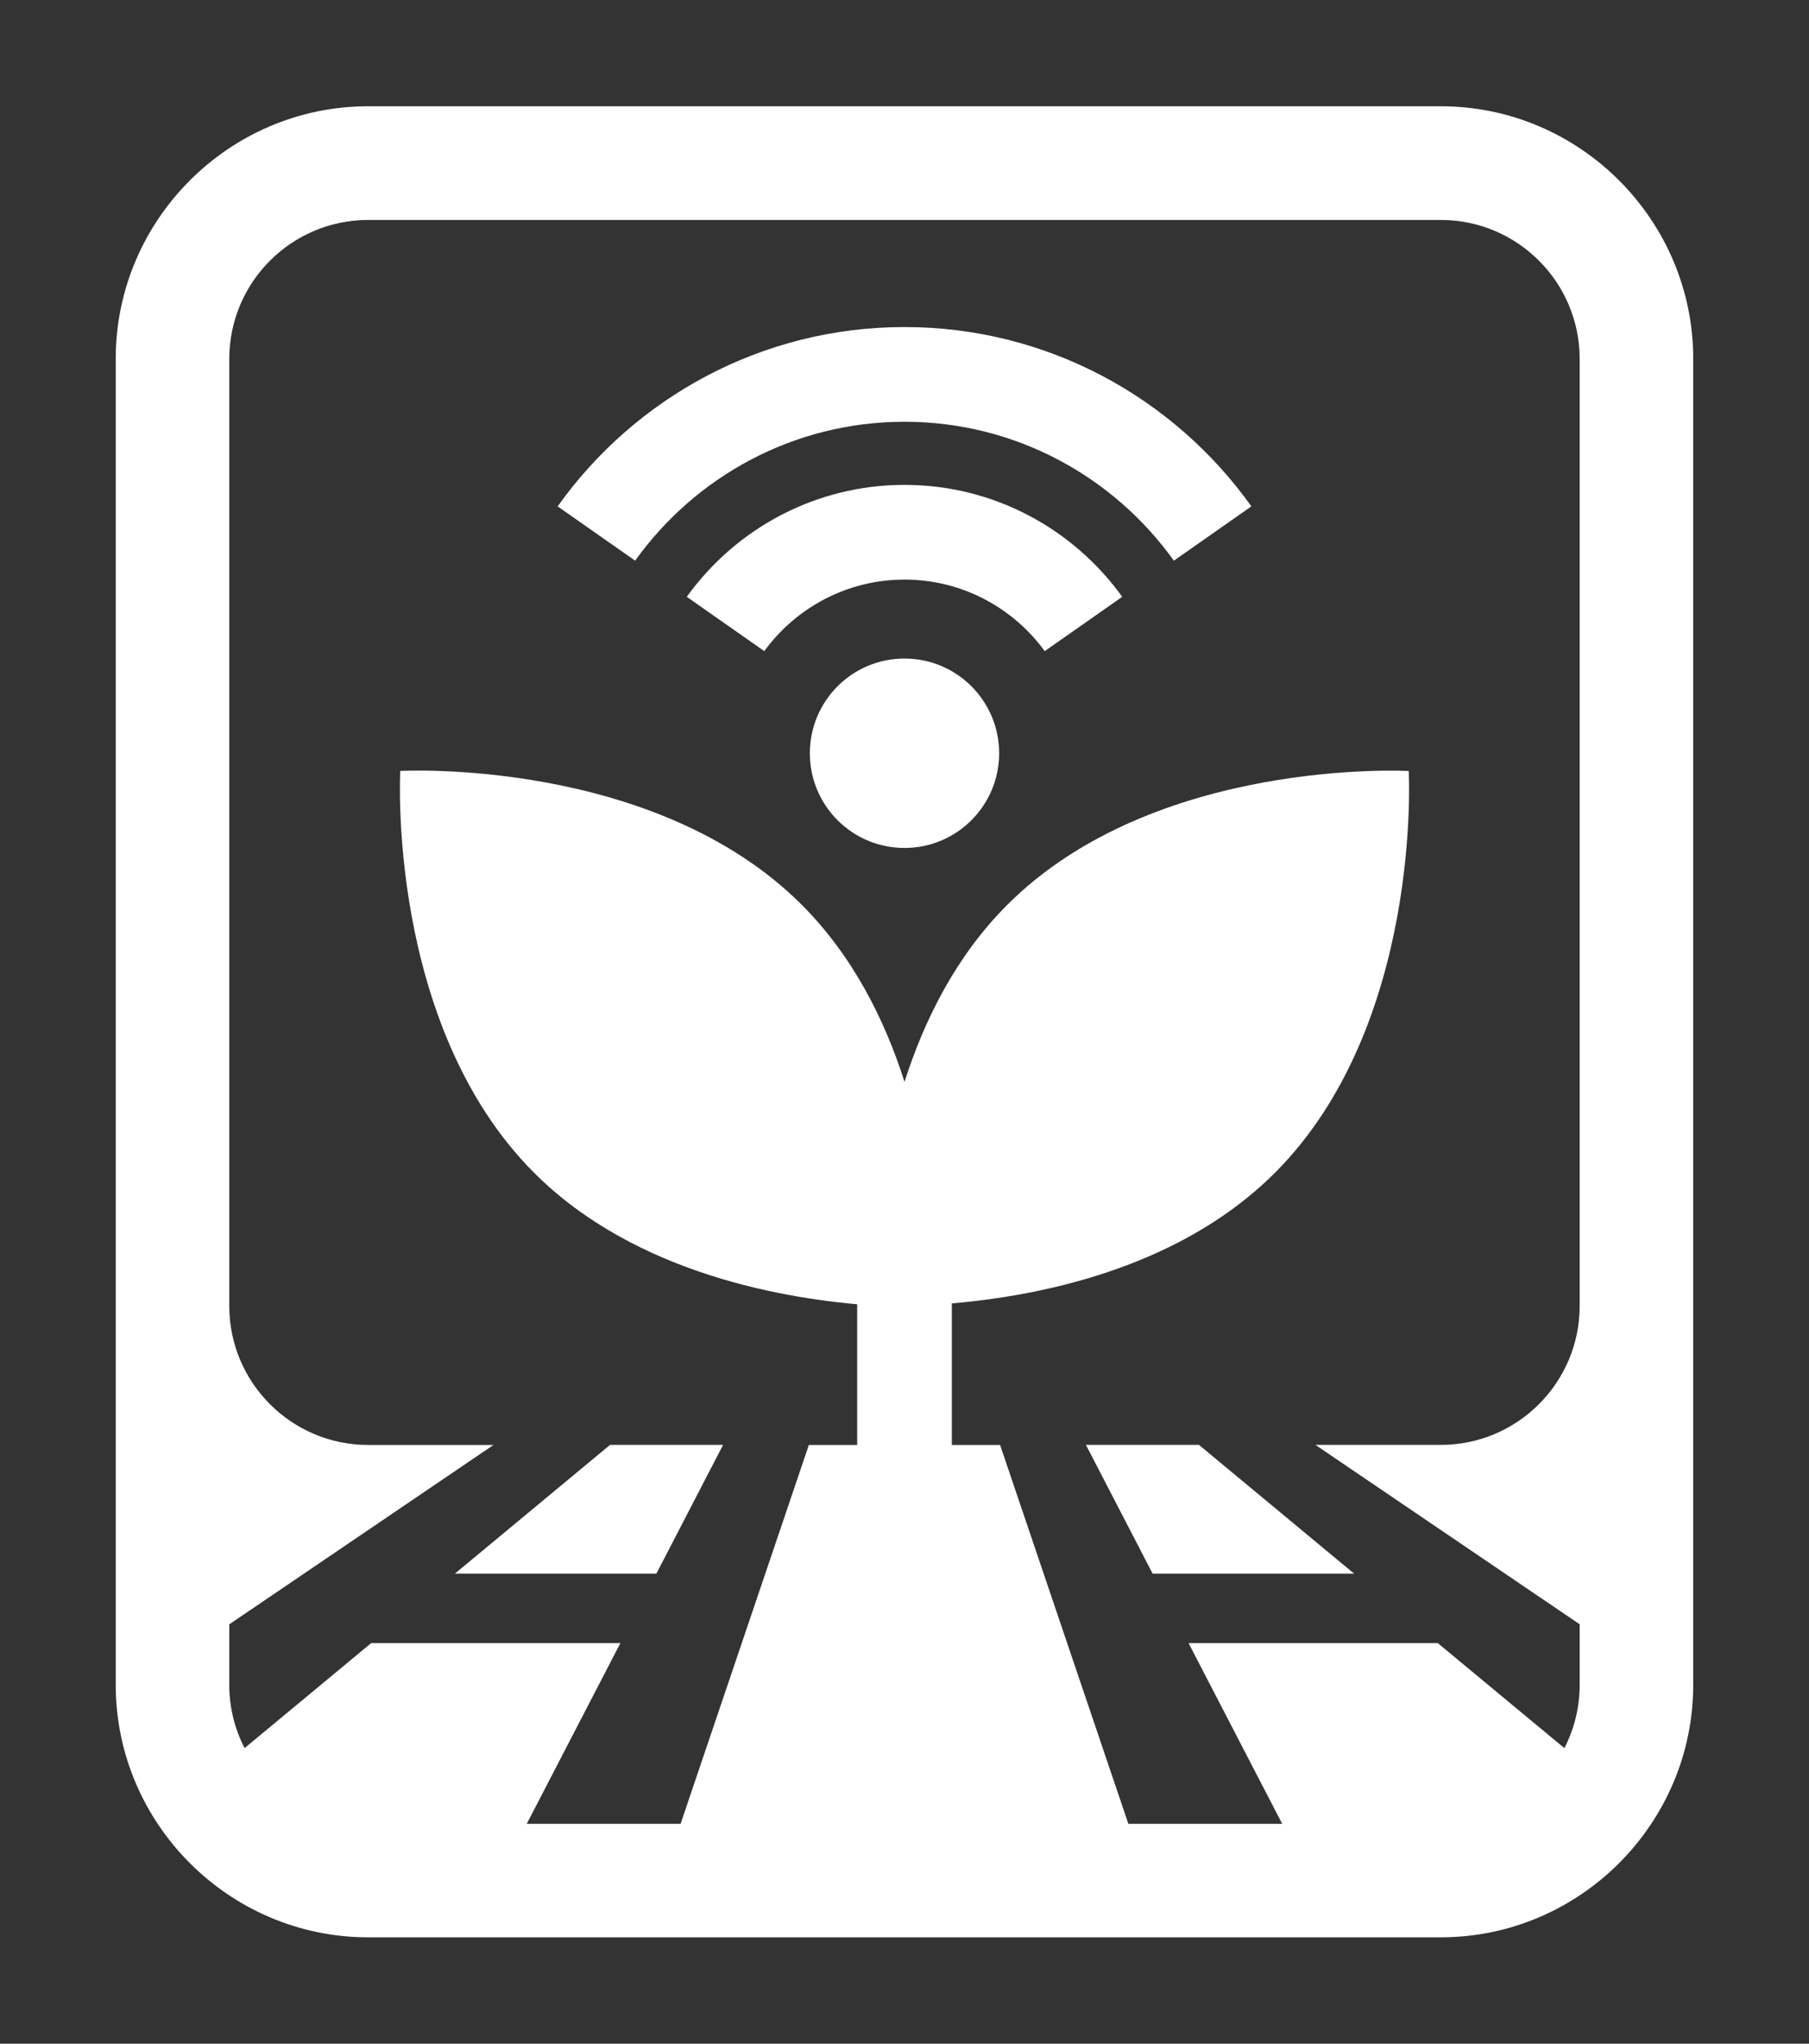
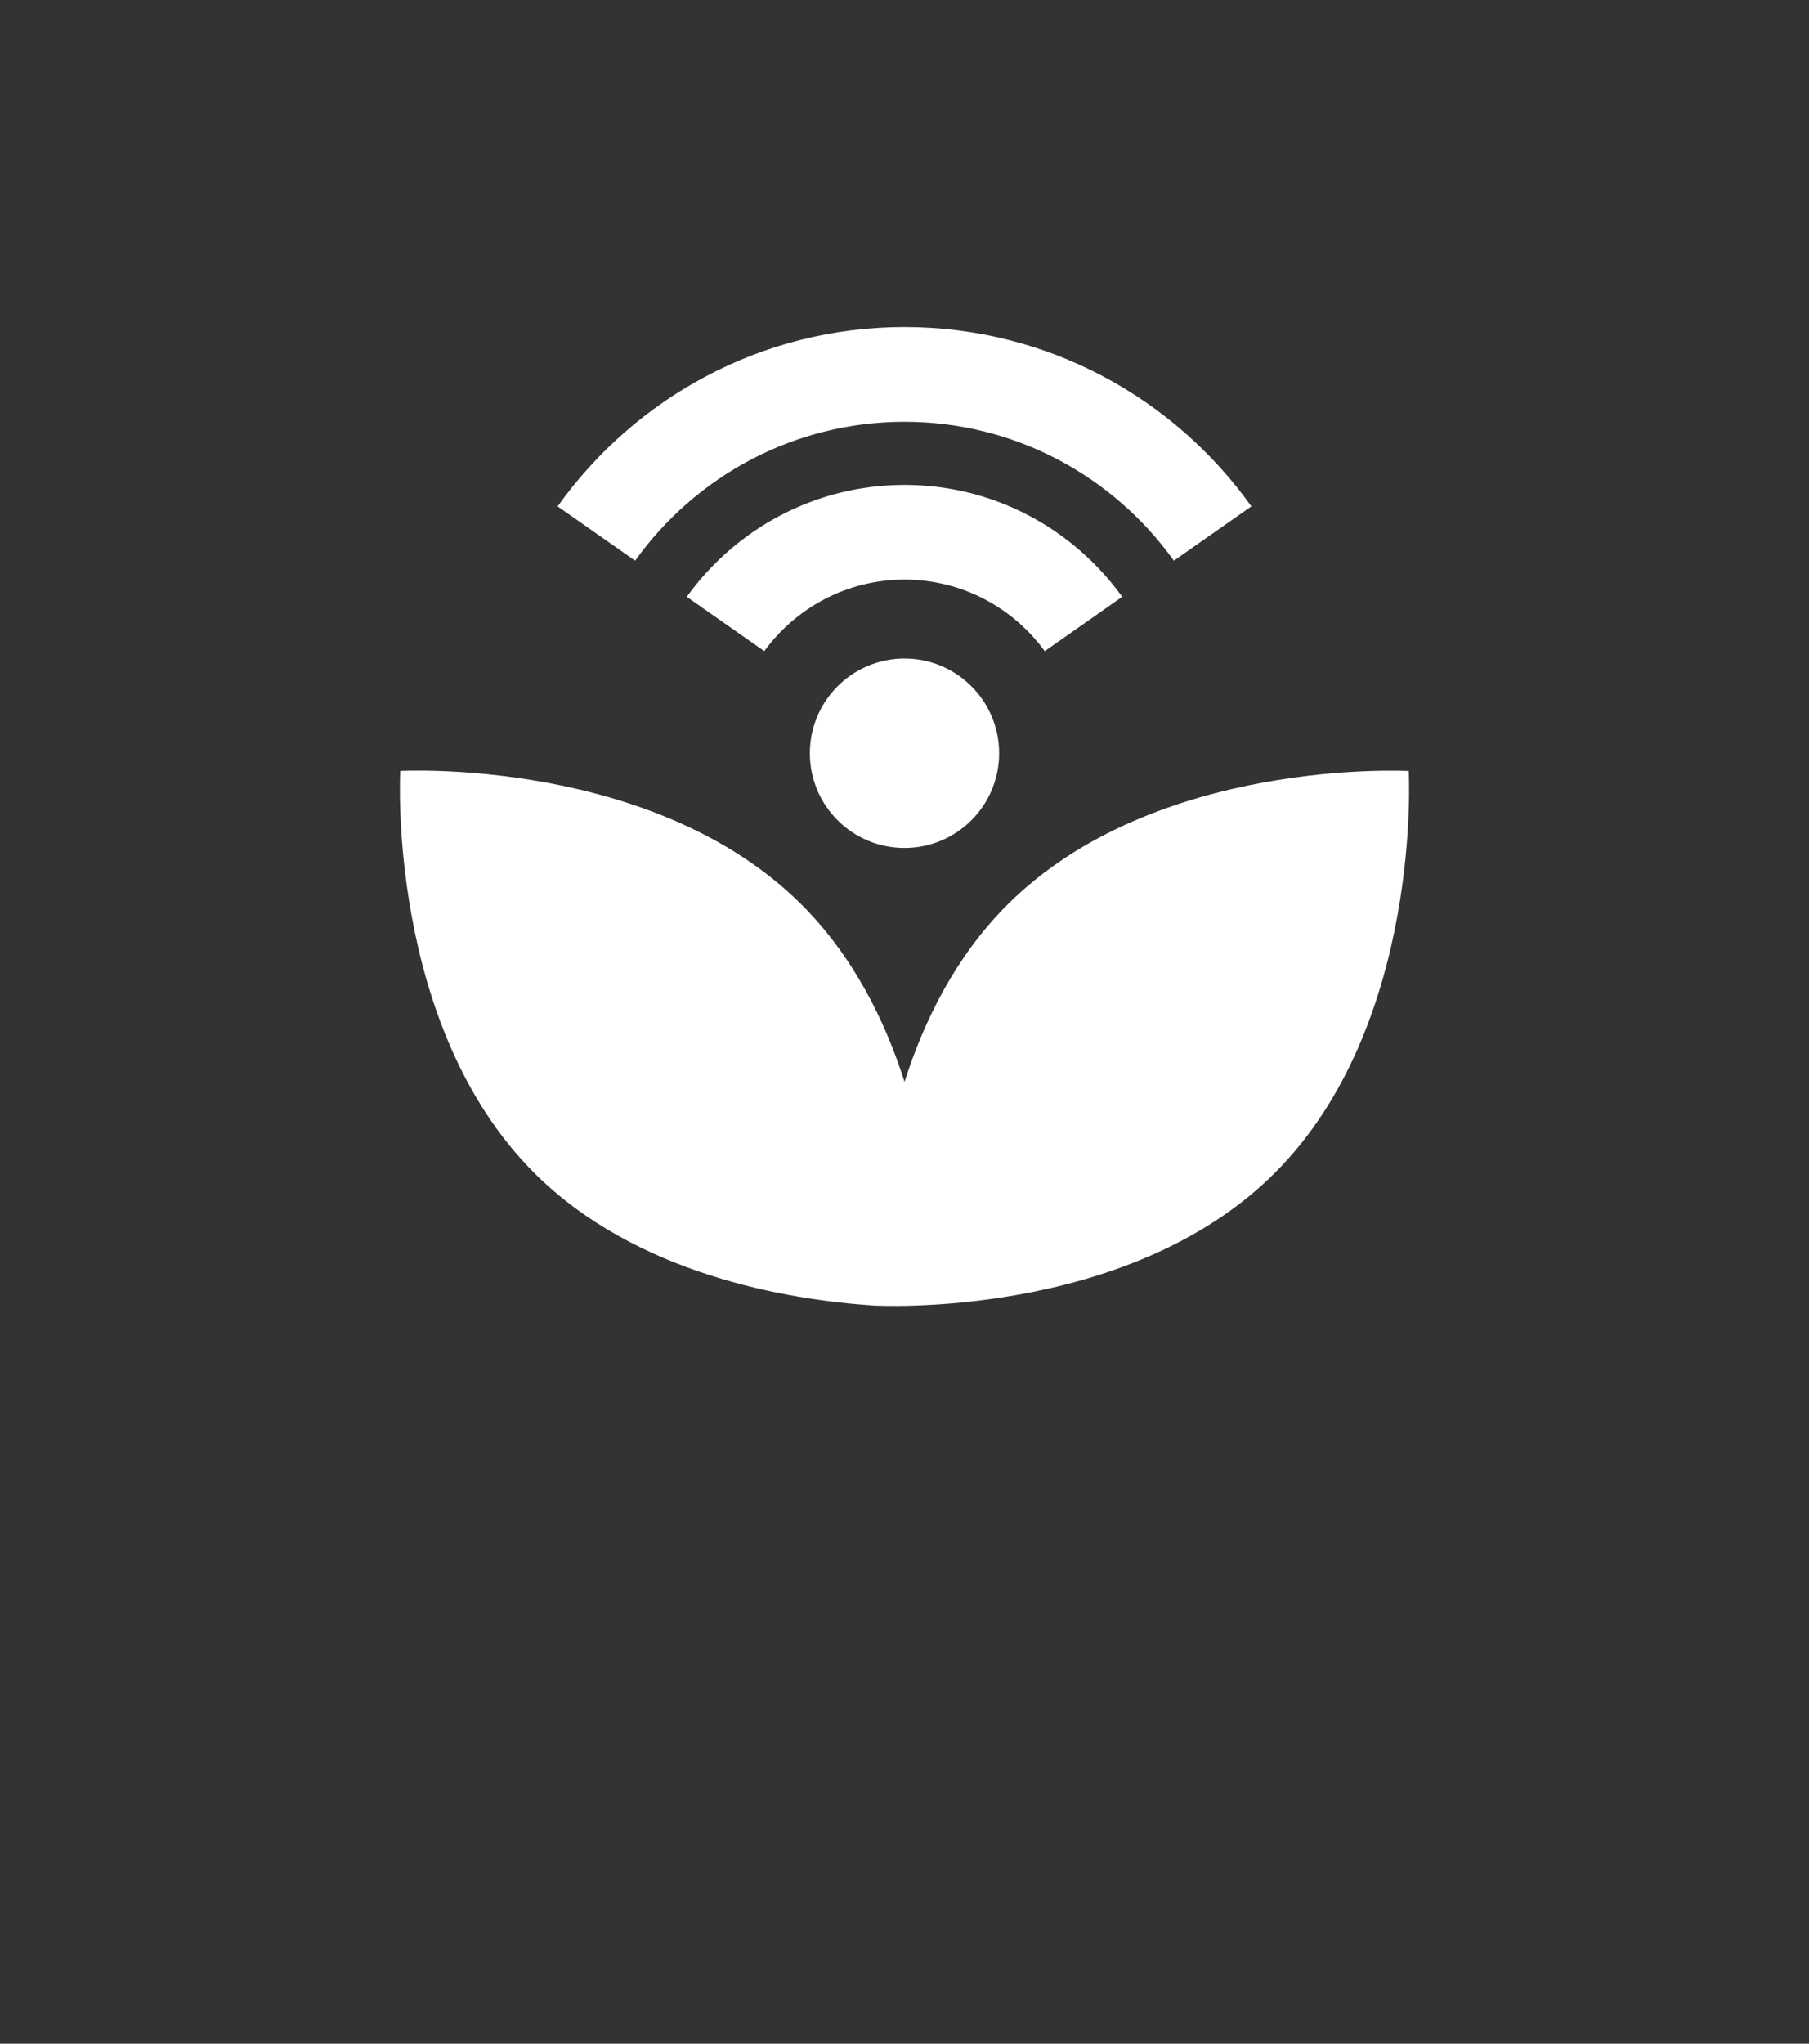
<svg xmlns="http://www.w3.org/2000/svg" version="1.1" id="레이어_1" x="0px" y="0px" viewBox="0 0 310 350" style="enable-background:new 0 0 310 350;" xml:space="preserve">
  <rect x="0" y="0" width="310" height="350" fill="#333333" stroke="none" />
  <style type="text/css">
	.st0{fill:#FFFFFF;}
</style>
  <g>
    <g>
      <path class="st0" d="M241.41,132.04c0,0-43.48-2.4-68.82,22.94c-8.78,8.78-14.22,19.74-17.59,30.31l0-0.03    c-3.37-10.57-8.82-21.51-17.59-30.29c-25.34-25.34-68.82-22.94-68.82-22.94s-2.4,43.48,22.94,68.82    c17.48,17.48,43.6,21.76,58.12,22.73c0,0,43.49,2.61,68.83-22.73S241.41,132.04,241.41,132.04z" />
-       <rect x="146.89" y="212.85" class="st0" width="16.22" height="75.69" />
    </g>
    <g>
      <circle class="st0" cx="155" cy="129" r="16.22" />
      <g>
        <path class="st0" d="M155,72.23c19.01,0,35.85,9.4,46.16,23.79l13.28-9.3C201.2,68.15,179.5,56.01,155,56.01     c-24.5,0-46.2,12.14-59.44,30.71l13.28,9.3C119.15,81.63,135.99,72.23,155,72.23z" />
      </g>
      <g>
        <path class="st0" d="M155,99.26c9.86,0,18.62,4.83,24.03,12.25l13.28-9.3c-8.35-11.6-21.96-19.17-37.31-19.17     s-28.96,7.57-37.31,19.17l13.28,9.3C136.38,104.1,145.14,99.26,155,99.26z" />
      </g>
    </g>
    <g>
-       <path class="st0" d="M246.92,18.2H63.08c-23.79,0-43.25,19.46-43.25,43.25v162.2v64.88c0,23.79,19.46,43.25,43.25,43.25h183.83    c23.79,0,43.25-19.46,43.25-43.25v-64.88V61.46C290.17,37.67,270.7,18.2,246.92,18.2z M268.08,299.38l-21.69-17.98h-42.71    l16.04,30.94h-26.36l-21.98-64.88h-32.77l-21.98,64.88H90.27l16.04-30.94H63.6l-21.69,17.98c-1.67-3.25-2.62-6.93-2.62-10.83    v-10.37l45.28-30.72H63.08c-13.12,0-23.79-10.67-23.79-23.79V61.46c0-13.12,10.67-23.79,23.79-23.79h183.83    c13.12,0,23.79,10.67,23.79,23.79v162.2c0,13.12-10.67,23.79-23.79,23.79h-21.49l45.28,30.72v10.37    C270.7,292.44,269.76,296.12,268.08,299.38z" />
-       <polygon class="st0" points="77.95,269.5 112.48,269.5 123.91,247.45 104.54,247.45   " />
-       <polygon class="st0" points="186.09,247.45 197.52,269.5 232.05,269.5 205.46,247.45   " />
-     </g>
+       </g>
  </g>
</svg>